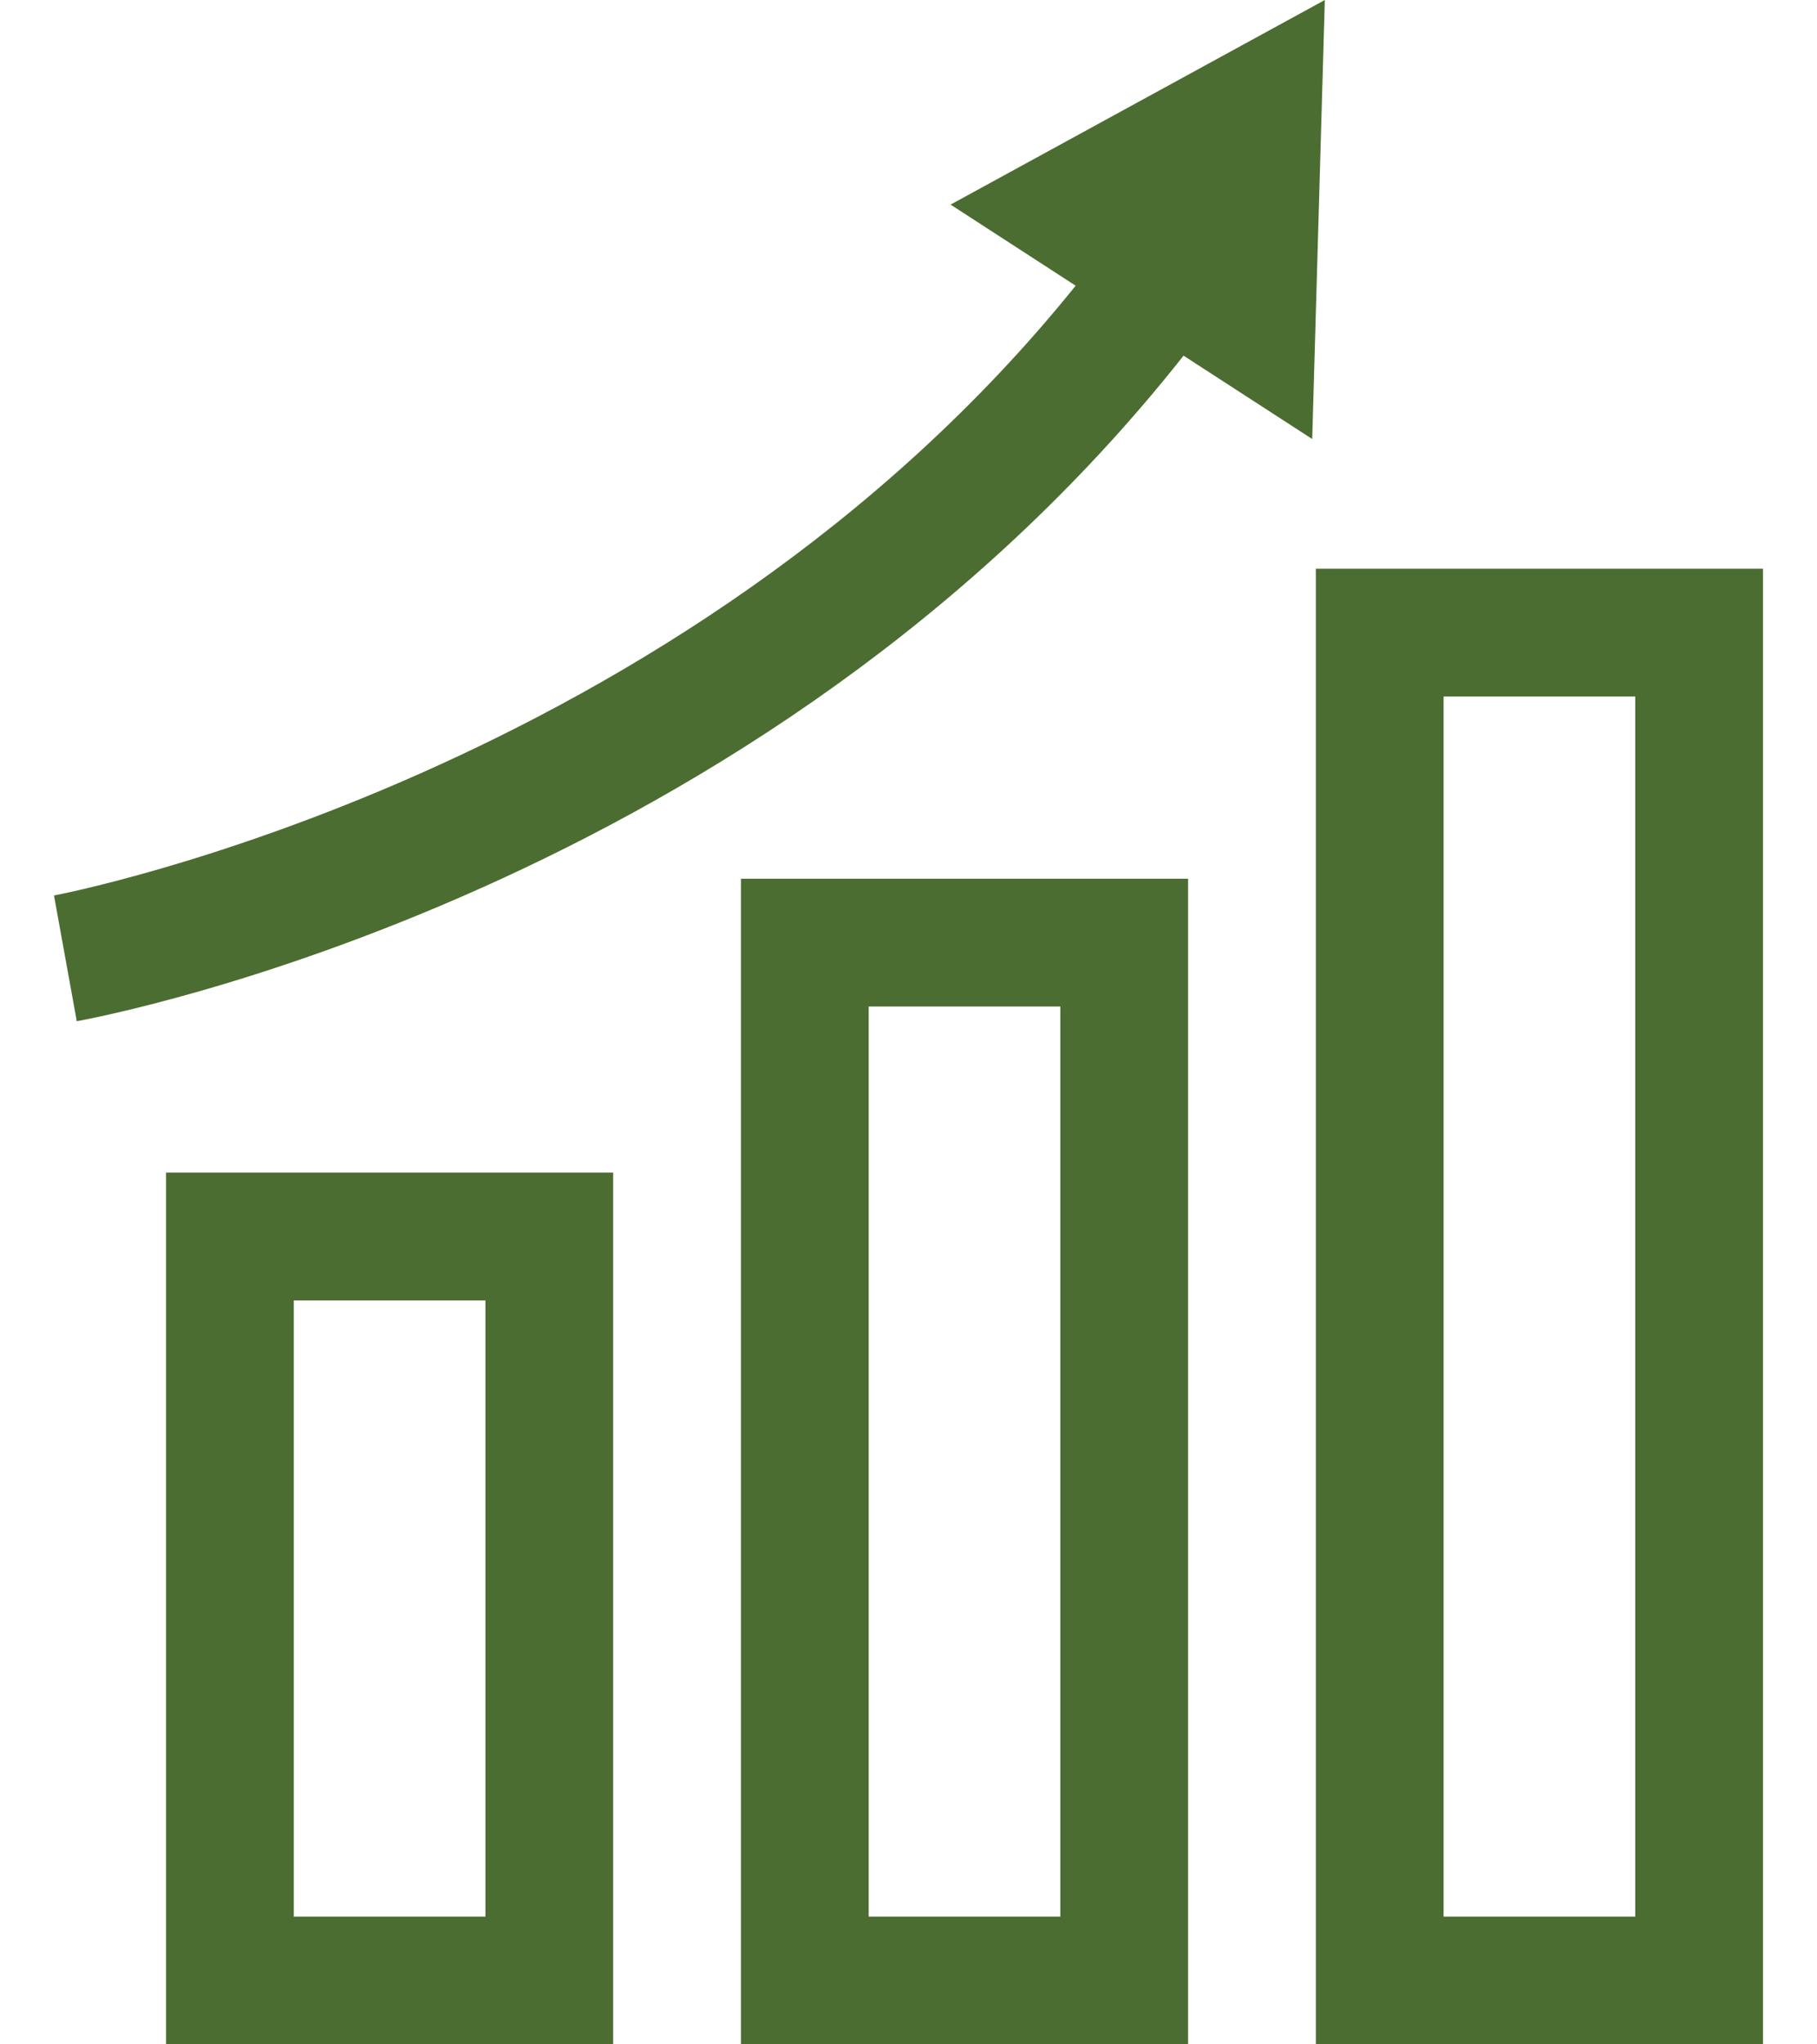
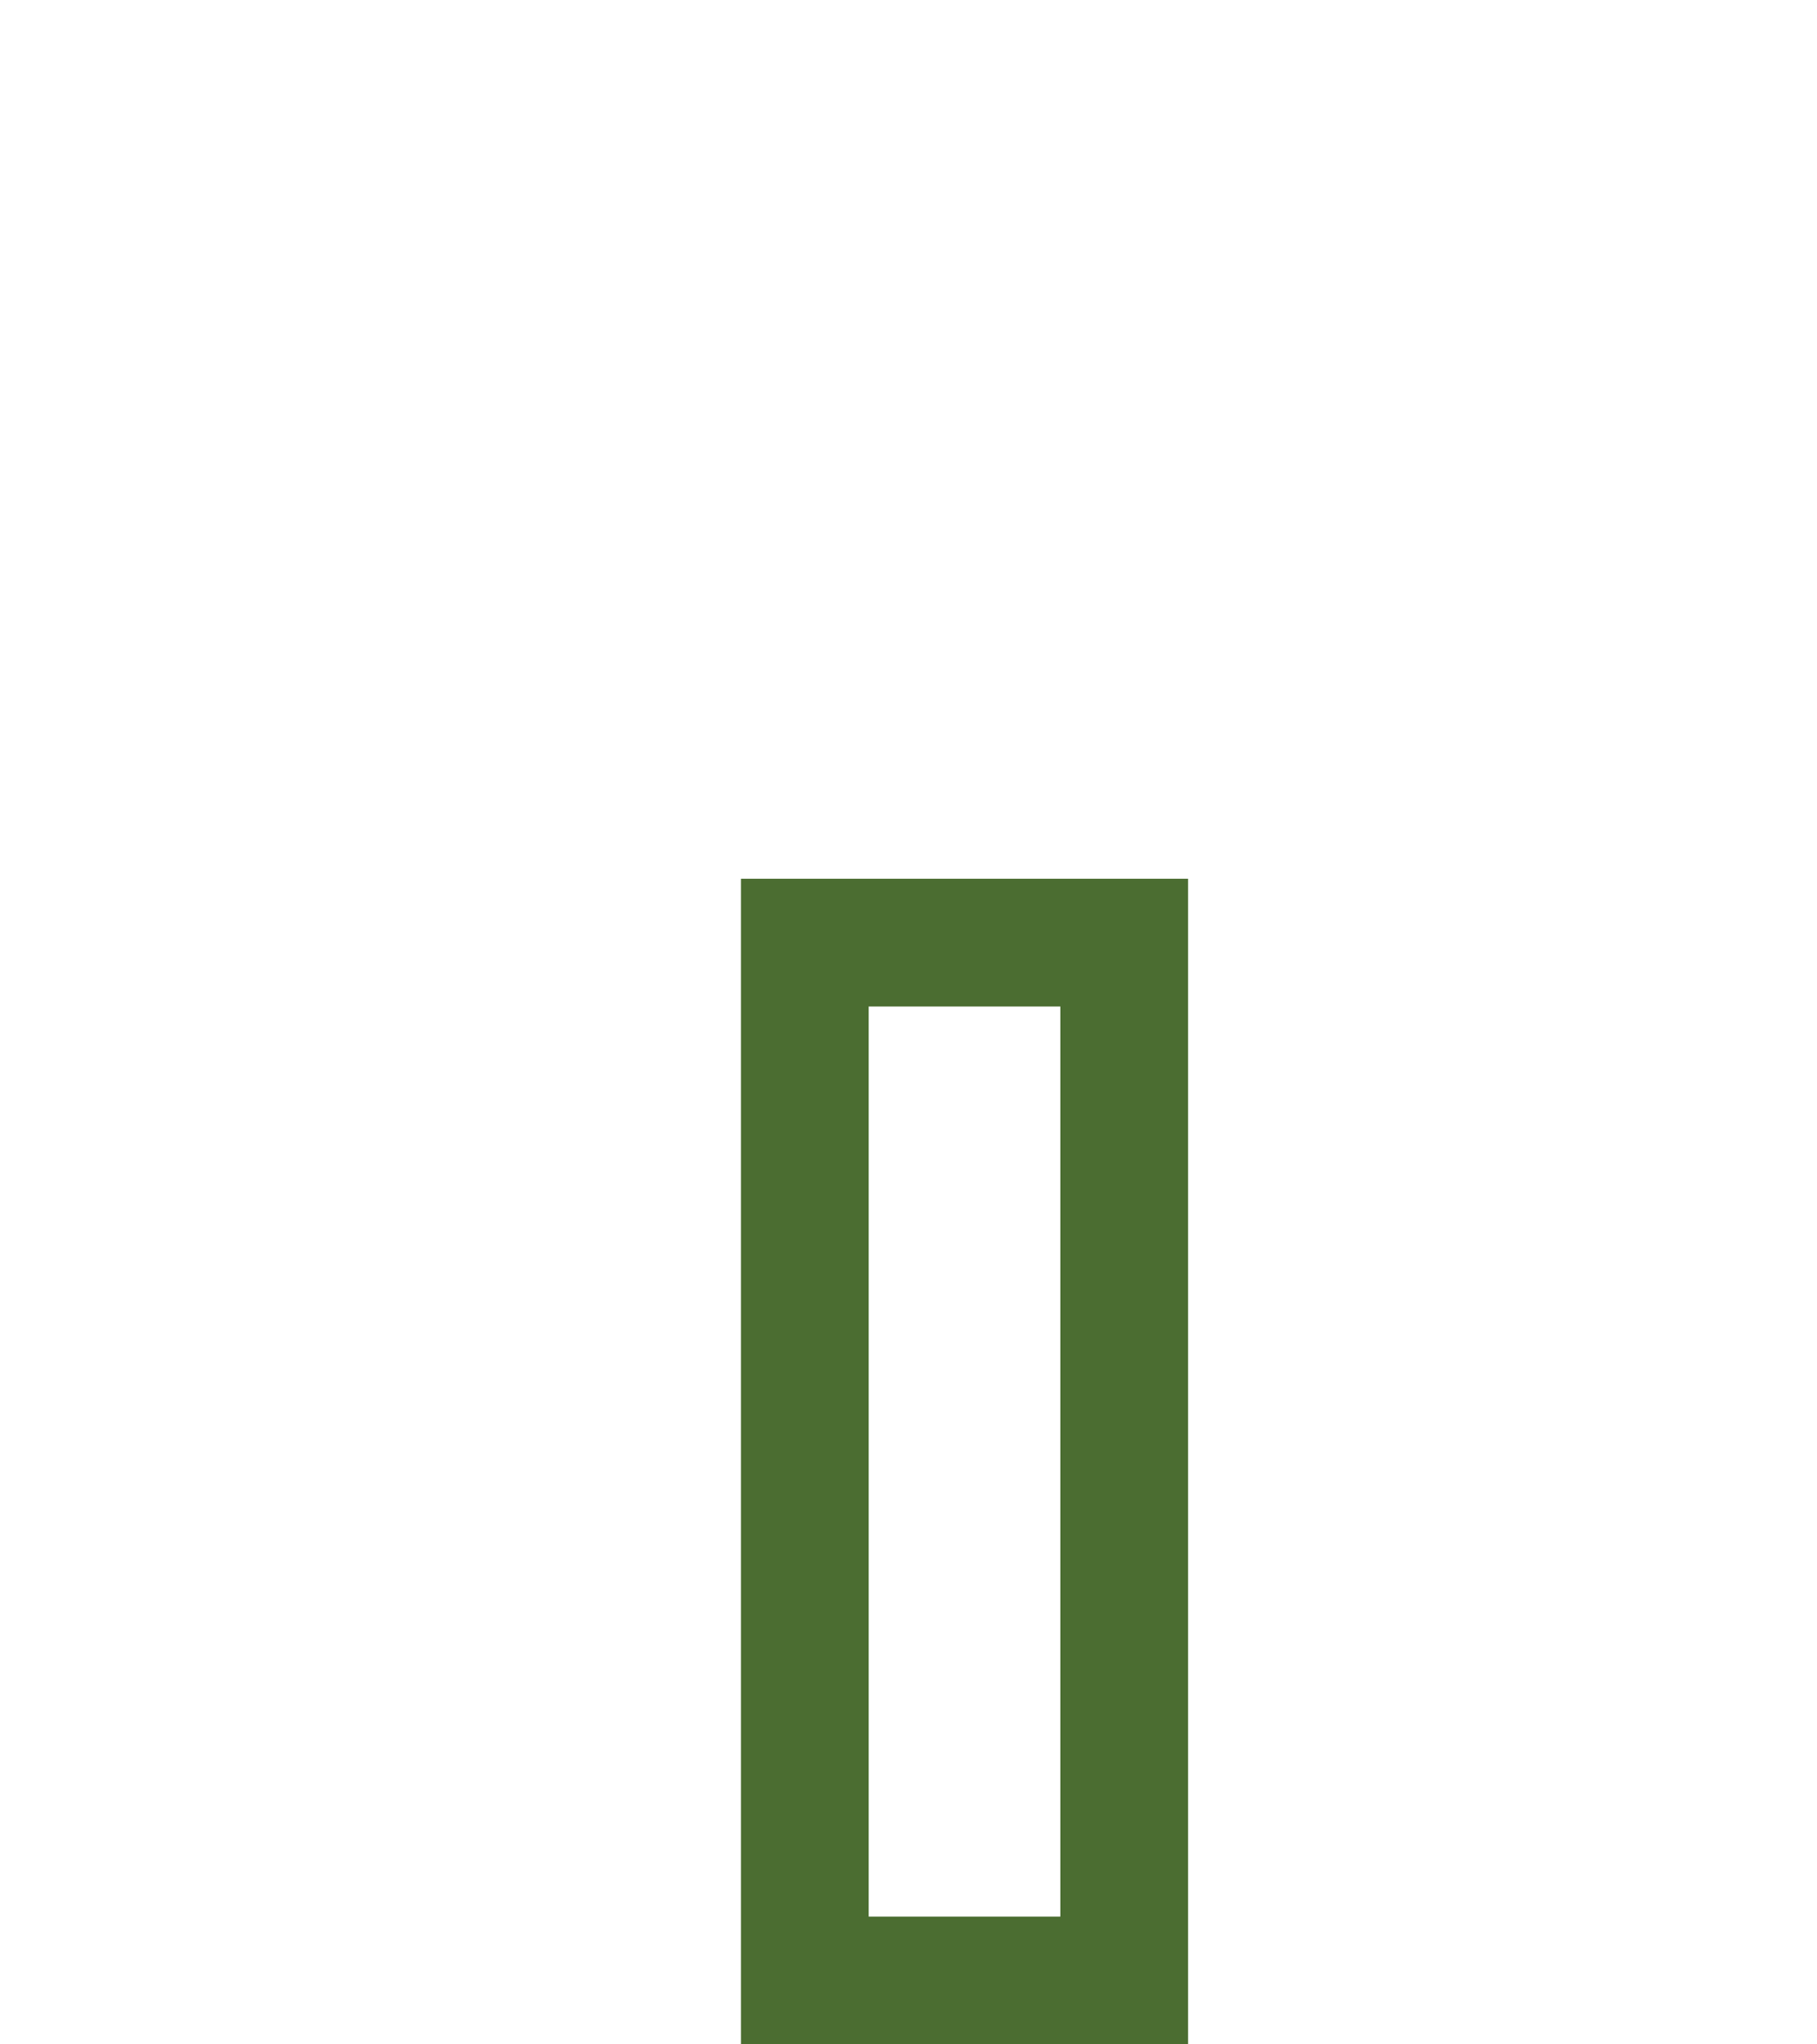
<svg xmlns="http://www.w3.org/2000/svg" width="32" height="36" viewBox="0 0 32 36" fill="none">
-   <path d="M10.799 36V20.649H2.924V36H10.799ZM5.174 22.899H8.549V33.75H5.174V22.899Z" fill="#4B6D31" />
  <path d="M13.049 36H20.924V15.474H13.049V36ZM15.299 17.724H18.674V33.75H15.299V17.724Z" fill="#4B6D31" />
-   <path d="M31.049 10.015H23.174V36H31.049V10.015ZM28.799 33.75H25.424V12.265H28.799V33.75Z" fill="#4B6D31" />
-   <path d="M23.332 0L16.741 3.603L18.944 5.031C12.001 13.658 1.064 15.748 0.951 15.769L1.352 17.983C1.855 17.892 13.385 15.708 20.844 6.263L23.11 7.731L23.332 0Z" fill="#4B6D31" />
</svg>